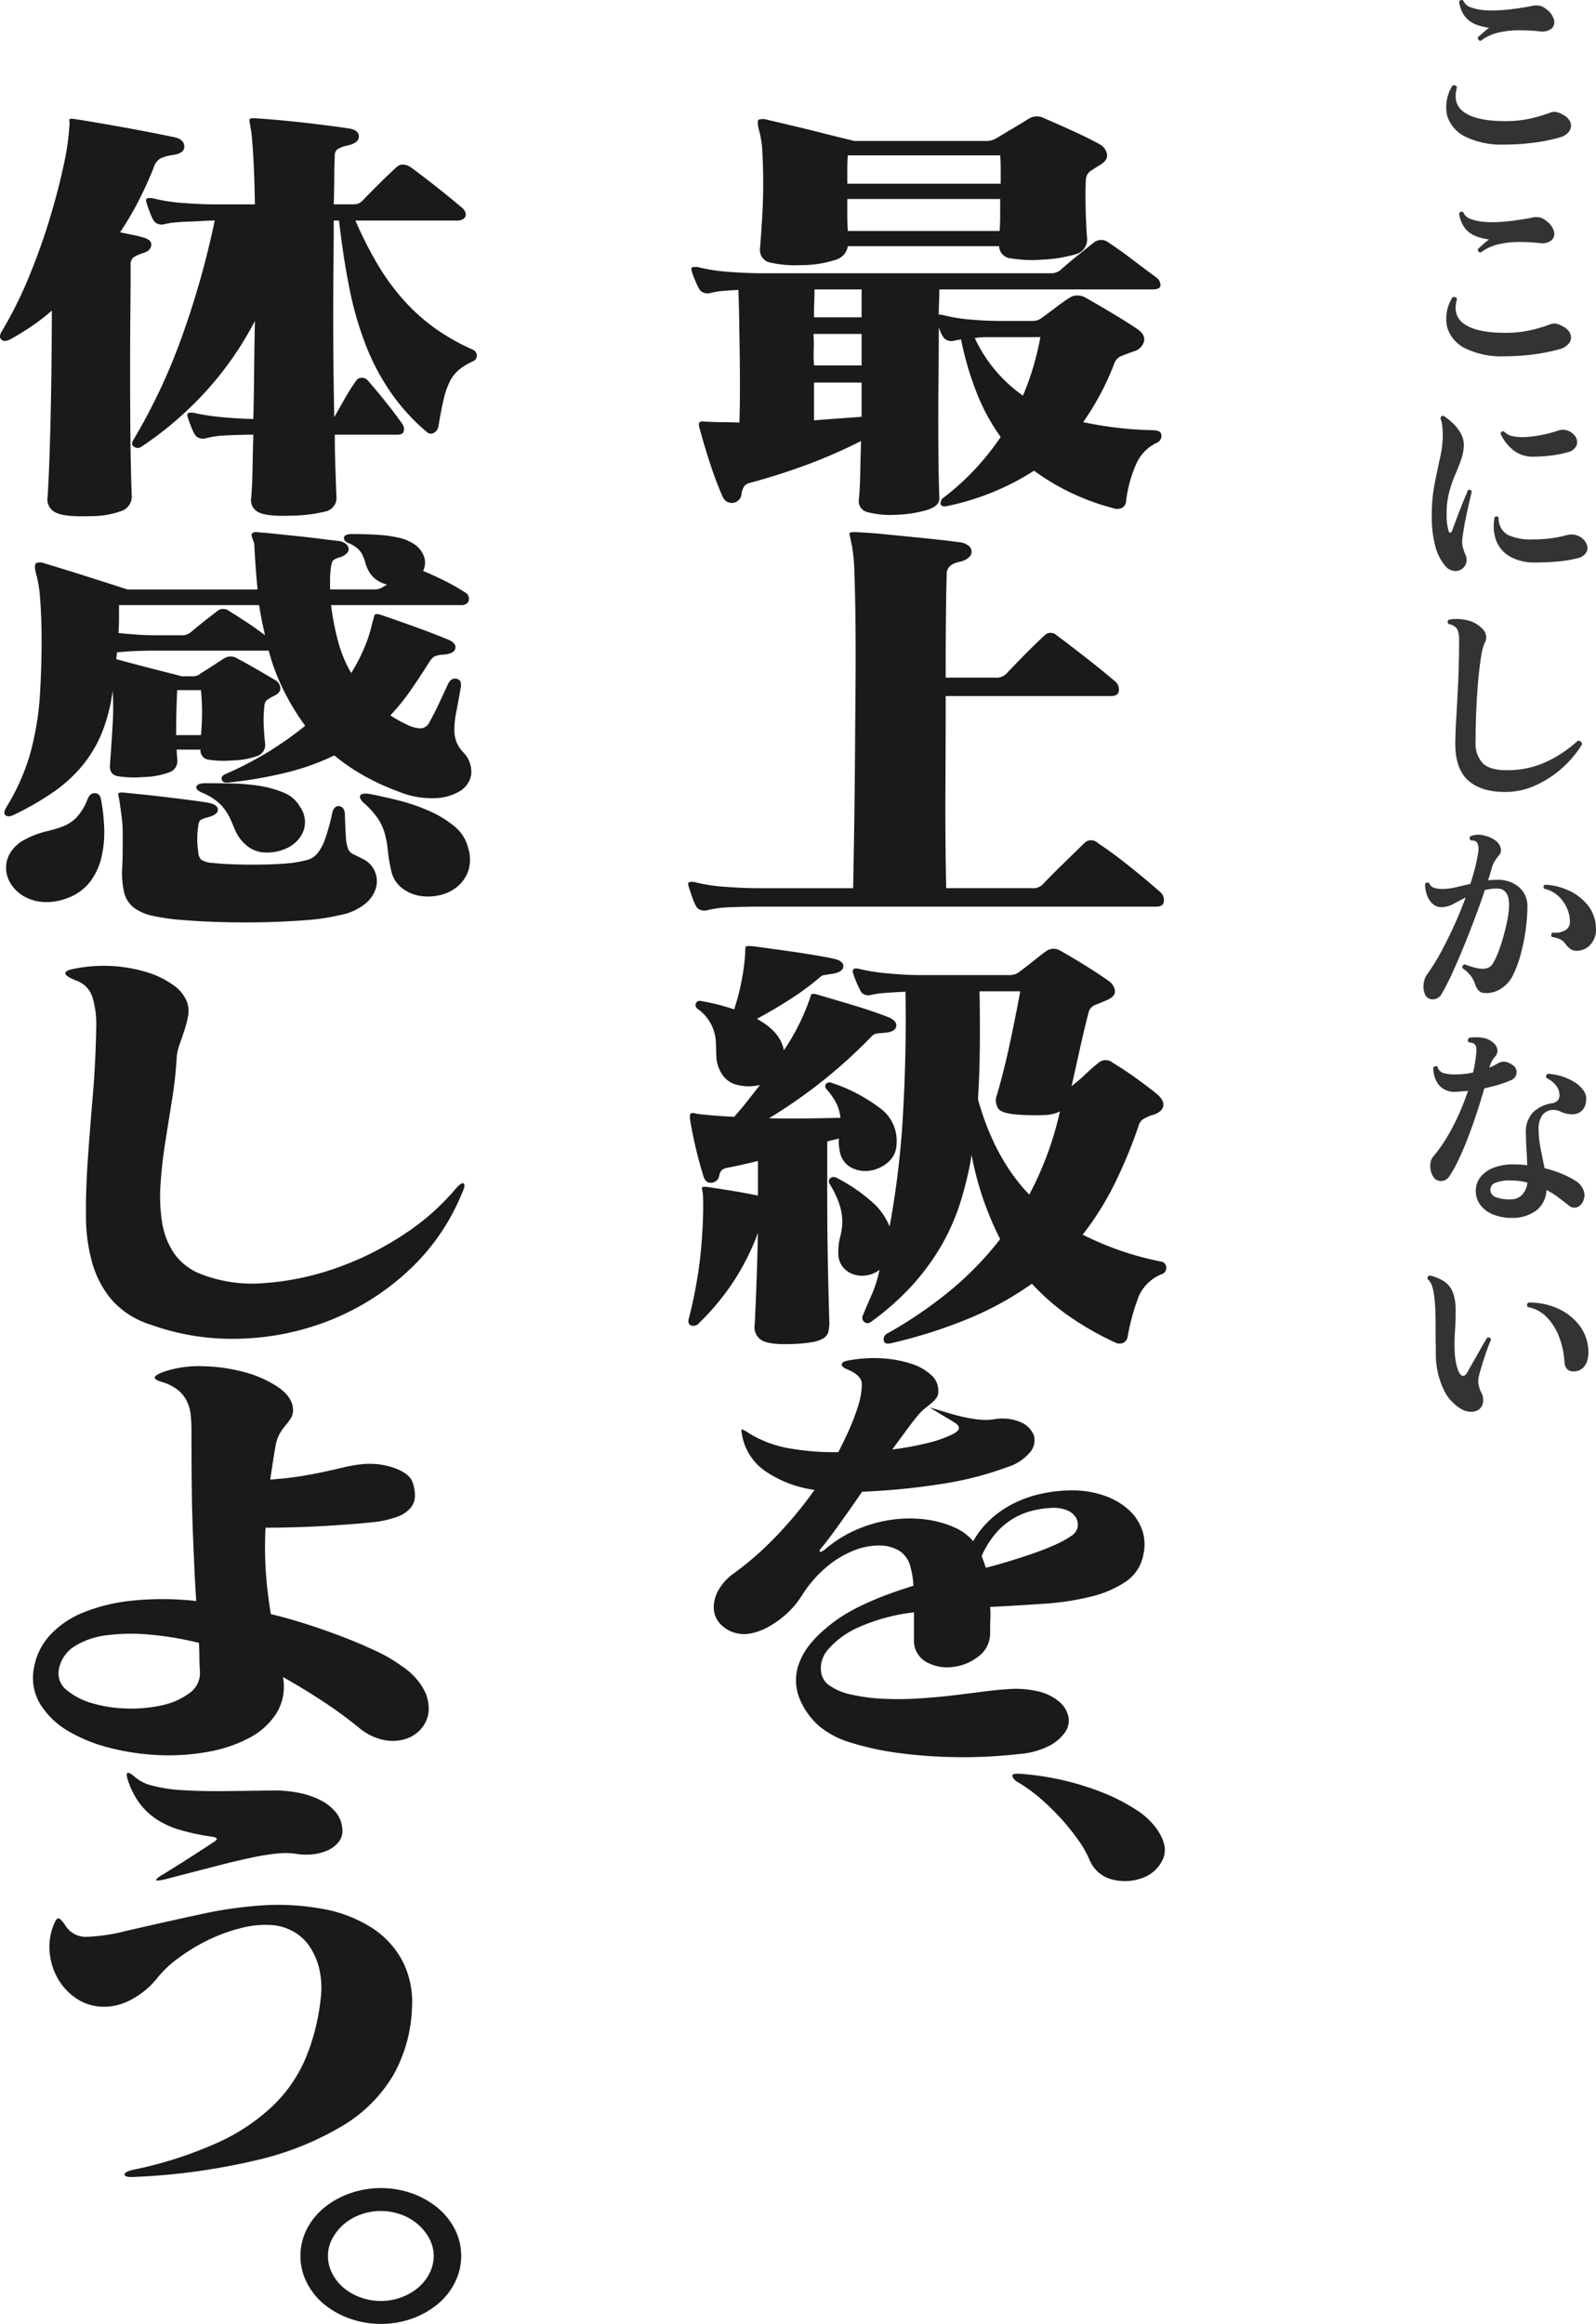
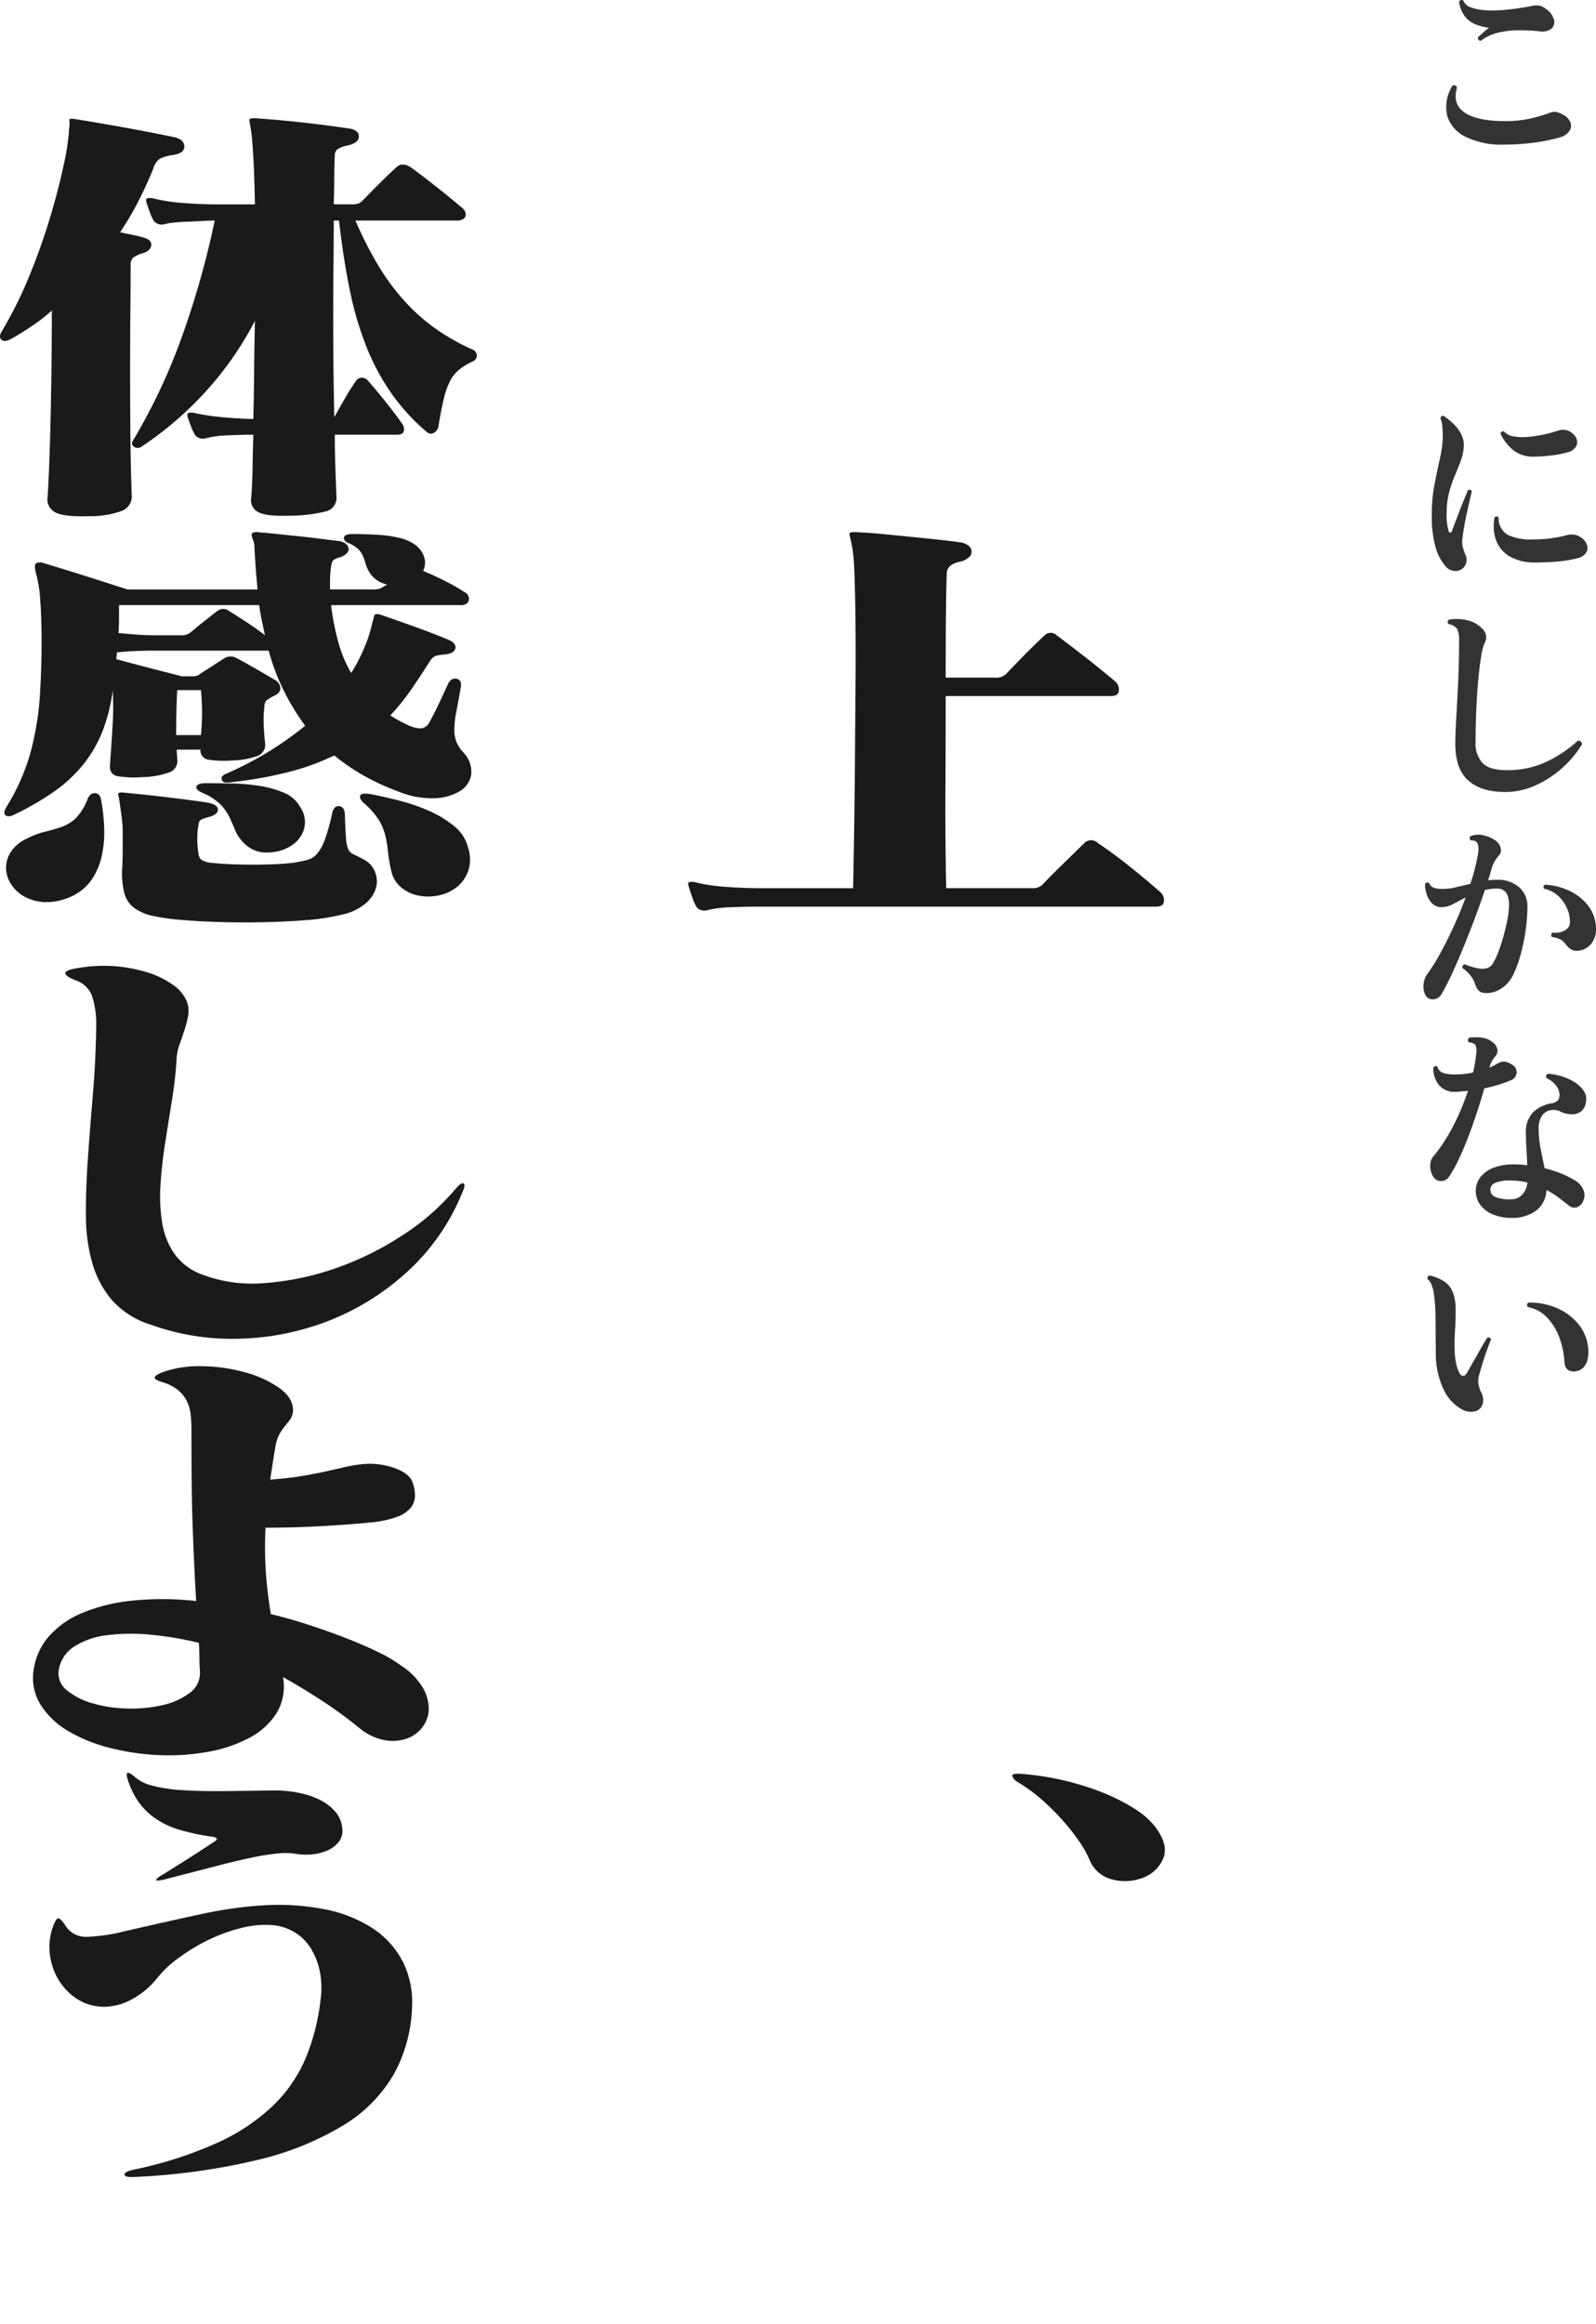
<svg xmlns="http://www.w3.org/2000/svg" width="301.753" height="439.096" viewBox="0 0 301.753 439.096">
  <g id="グループ_363" data-name="グループ 363" transform="translate(11930.95 18499.804)">
    <g id="グループ_27" data-name="グループ 27" transform="translate(-12077 -18590)">
      <g id="グループ_26" data-name="グループ 26">
        <g id="グループ_25" data-name="グループ 25">
          <path id="パス_27" data-name="パス 27" d="M430.4,117.518a15.426,15.426,0,0,1-7.259-1.48,6.5,6.5,0,0,1-3.48-4.02,7.489,7.489,0,0,1,1.02-5.66q.639-.2.84.36-.921,3.16,1.46,4.76t7.62,1.6a21.392,21.392,0,0,0,4.68-.46,29.08,29.08,0,0,0,3.76-1.1,2.35,2.35,0,0,1,1.14-.18,3.509,3.509,0,0,1,1.3.5,2.813,2.813,0,0,1,1.46,1.42,1.789,1.789,0,0,1-.141,1.66,3.164,3.164,0,0,1-1.839,1.24,33.246,33.246,0,0,1-4.94,1A43.125,43.125,0,0,1,430.4,117.518Zm-4.4-19.6a.554.554,0,0,1-.52-.68q.36-.319.96-.86a13.142,13.142,0,0,1,1.16-.94,9.969,9.969,0,0,1-2.56-.64,4.873,4.873,0,0,1-2.02-1.5,5.828,5.828,0,0,1-1.1-2.78.506.506,0,0,1,.8-.2,2.25,2.25,0,0,0,1.4,1.26,9.149,9.149,0,0,0,2.58.54,20.547,20.547,0,0,0,3.139,0q1.641-.12,3.141-.34t2.54-.42a3.635,3.635,0,0,1,1.66-.08,3.379,3.379,0,0,1,1.26.68,3.63,3.63,0,0,1,1.419,1.98,1.648,1.648,0,0,1-.46,1.66,2.871,2.871,0,0,1-2.239.52,38.133,38.133,0,0,0-3.94-.2,16.832,16.832,0,0,0-3.881.44A8.86,8.86,0,0,0,426,97.918Z" fill="#333" />
-           <path id="パス_28" data-name="パス 28" d="M430.4,157.518a15.426,15.426,0,0,1-7.259-1.48,6.5,6.5,0,0,1-3.48-4.02,7.489,7.489,0,0,1,1.02-5.66q.639-.2.84.36-.921,3.16,1.46,4.76t7.62,1.6a21.392,21.392,0,0,0,4.68-.46,29.08,29.08,0,0,0,3.76-1.1,2.35,2.35,0,0,1,1.14-.18,3.509,3.509,0,0,1,1.3.5,2.813,2.813,0,0,1,1.46,1.42,1.789,1.789,0,0,1-.141,1.66,3.164,3.164,0,0,1-1.839,1.24,33.247,33.247,0,0,1-4.94,1A43.127,43.127,0,0,1,430.4,157.518Zm-4.4-19.6a.554.554,0,0,1-.52-.68q.36-.32.96-.86a13.142,13.142,0,0,1,1.16-.94,9.97,9.97,0,0,1-2.56-.64,4.873,4.873,0,0,1-2.02-1.5,5.828,5.828,0,0,1-1.1-2.78.506.506,0,0,1,.8-.2,2.25,2.25,0,0,0,1.4,1.26,9.15,9.15,0,0,0,2.58.54,20.547,20.547,0,0,0,3.139,0q1.641-.12,3.141-.34t2.54-.42a3.635,3.635,0,0,1,1.66-.08,3.379,3.379,0,0,1,1.26.68,3.63,3.63,0,0,1,1.419,1.98,1.648,1.648,0,0,1-.46,1.66,2.871,2.871,0,0,1-2.239.52,38.133,38.133,0,0,0-3.94-.2,16.832,16.832,0,0,0-3.881.44A8.86,8.86,0,0,0,426,137.918Z" fill="#333" />
          <path id="パス_29" data-name="パス 29" d="M422.238,197.838a2.076,2.076,0,0,1-1.46.2,2.4,2.4,0,0,1-1.381-.8,9.419,9.419,0,0,1-1.939-3.68,21.6,21.6,0,0,1-.7-6.08,30.127,30.127,0,0,1,.52-5.78q.519-2.659,1.039-4.98a19.8,19.8,0,0,0,.52-4.32,15.594,15.594,0,0,0-.1-1.7,4.691,4.691,0,0,0-.341-1.42q.081-.639.641-.48a12.773,12.773,0,0,1,1.839,1.5,7.565,7.565,0,0,1,1.44,1.94,4.509,4.509,0,0,1,.48,2.4,9.168,9.168,0,0,1-.579,2.66q-.5,1.341-1.12,2.8a23.212,23.212,0,0,0-1.08,3.22,15.672,15.672,0,0,0-.46,3.96,11.276,11.276,0,0,0,.359,3.2c.081.267.194.387.341.36s.26-.147.34-.36q.24-.68.64-1.74t.84-2.2q.439-1.14.86-2.14t.66-1.6a.491.491,0,0,1,.719.28q-.118.48-.46,1.94t-.719,3.3q-.381,1.841-.58,3.52a4.765,4.765,0,0,0,.04,1.66,11.172,11.172,0,0,0,.56,1.62,2.149,2.149,0,0,1,.08,1.52A2.093,2.093,0,0,1,422.238,197.838Zm14.04-1.36a9.329,9.329,0,0,1-4.84-1.18,5.922,5.922,0,0,1-2.541-3.06,8.155,8.155,0,0,1-.259-4.32.578.578,0,0,1,.42-.14.426.426,0,0,1,.339.22,3.581,3.581,0,0,0,1.721,3.26,10.331,10.331,0,0,0,4.759.86,24.108,24.108,0,0,0,6.52-.84,3.215,3.215,0,0,1,2.6.48,2.8,2.8,0,0,1,1.1,1.4,1.7,1.7,0,0,1-.181,1.5,2.628,2.628,0,0,1-1.639,1.02,23.487,23.487,0,0,1-3.78.62Q438.437,196.478,436.278,196.478Zm-.04-20a6.1,6.1,0,0,1-4-1.16,8.952,8.952,0,0,1-2.48-3.16.519.519,0,0,1,.24-.4.43.43,0,0,1,.4-.04,3.16,3.16,0,0,0,1.881.94,10.47,10.47,0,0,0,2.78.08,23.848,23.848,0,0,0,3.06-.48,22.633,22.633,0,0,0,2.64-.74,2.716,2.716,0,0,1,1.36-.06,2.765,2.765,0,0,1,1.44.82,1.967,1.967,0,0,1,.62,1.96,2.314,2.314,0,0,1-1.7,1.4,18.619,18.619,0,0,1-2.8.58A29.9,29.9,0,0,1,436.238,176.478Z" fill="#333" />
          <path id="パス_30" data-name="パス 30" d="M430.6,239.838q-4.521,0-6.96-2.18t-2.44-6.94q0-1.8.179-4.8t.361-6.78q.178-3.78.179-7.9a4.855,4.855,0,0,0-.359-2.18,2.319,2.319,0,0,0-1.641-.94c-.239-.347-.213-.626.081-.84a8.511,8.511,0,0,1,3.22.06,5.678,5.678,0,0,1,3.02,1.58,2.244,2.244,0,0,1,.44,2.92,9.866,9.866,0,0,0-.58,2.32q-.3,1.761-.54,4.34t-.38,5.62q-.141,3.041-.14,6.2a5.448,5.448,0,0,0,1.359,4.1q1.36,1.3,4.48,1.3a17.332,17.332,0,0,0,7.581-1.6,23.8,23.8,0,0,0,5.9-3.96.7.7,0,0,1,.56.16.644.644,0,0,1,.241.52,19.771,19.771,0,0,1-3.761,4.48,19.5,19.5,0,0,1-5.04,3.28A13.907,13.907,0,0,1,430.6,239.838Z" fill="#333" />
          <path id="パス_31" data-name="パス 31" d="M415.438,278a3.869,3.869,0,0,1-.22-1.96,3.829,3.829,0,0,1,.659-1.761,35.513,35.513,0,0,0,2.54-4.06q1.3-2.379,2.541-5.1t2.2-5.36q-1.281.681-2.38,1.261a4.658,4.658,0,0,1-2.18.58,2.4,2.4,0,0,1-1.741-.681,4.178,4.178,0,0,1-1.04-1.68,6.192,6.192,0,0,1-.339-2,.509.509,0,0,1,.8-.159,1.377,1.377,0,0,0,.9.859,4.724,4.724,0,0,0,1.5.22,11.375,11.375,0,0,0,2.659-.32q1.341-.32,2.7-.64a34.625,34.625,0,0,0,1.48-5.84,4.153,4.153,0,0,0,.04-1.259,1.809,1.809,0,0,0-.28-.741.96.96,0,0,0-.481-.3,1.485,1.485,0,0,0-.639-.06q-.481-.4-.08-.8a3.941,3.941,0,0,1,2.5-.159,5.773,5.773,0,0,1,2.259,1,2.469,2.469,0,0,1,.96,1.44,1.465,1.465,0,0,1-.359,1.359,8.618,8.618,0,0,0-.76,1.04,5.331,5.331,0,0,0-.52,1.121q-.16.56-.341,1.2t-.42,1.321q.4-.041.821-.061t.82-.02a6.045,6.045,0,0,1,4.259,1.42,4.662,4.662,0,0,1,1.54,3.58,32.479,32.479,0,0,1-.319,4.38,37.24,37.24,0,0,1-.92,4.58,22.4,22.4,0,0,1-1.48,4.04,6.151,6.151,0,0,1-2.44,2.661,4.892,4.892,0,0,1-3.12.7,1.513,1.513,0,0,1-.94-.44,3.006,3.006,0,0,1-.58-.96,6.087,6.087,0,0,0-.82-1.7,6.845,6.845,0,0,0-1.66-1.58.55.55,0,0,1,.44-.72,15.242,15.242,0,0,0,1.58.54,7.351,7.351,0,0,0,1.66.3,2.773,2.773,0,0,0,1.159-.179,2.061,2.061,0,0,0,1.041-1.06,12.887,12.887,0,0,0,.959-2.081q.481-1.279.9-2.779t.721-2.981a16.273,16.273,0,0,0,.339-2.679q.121-3.4-2.279-3.4a8.153,8.153,0,0,0-1.181.079q-.539.081-1.1.2-.8,2.4-1.819,5.121t-2.121,5.419q-1.1,2.7-2.159,5.02t-2.02,3.96a1.954,1.954,0,0,1-1.74,1.141A1.565,1.565,0,0,1,415.438,278Zm28.879-8.161a2.075,2.075,0,0,1-1.3-.3,4.239,4.239,0,0,1-.98-.98,2.749,2.749,0,0,0-.92-.841,5.885,5.885,0,0,0-1.64-.48.557.557,0,0,1,.12-.84,3.648,3.648,0,0,0,2.279-.379,1.773,1.773,0,0,0,1-1.54,6.144,6.144,0,0,0-.52-2.581,6.92,6.92,0,0,0-1.659-2.379,5.65,5.65,0,0,0-2.7-1.4q-.321-.519.2-.76a11.965,11.965,0,0,1,4.5,1.121,9.881,9.881,0,0,1,3.56,2.759,7.166,7.166,0,0,1,1.539,4.281,4.225,4.225,0,0,1-.94,3.04A3.453,3.453,0,0,1,444.317,269.838Z" fill="#333" />
          <path id="パス_32" data-name="パス 32" d="M417.238,312.8a3.2,3.2,0,0,1-.64-1.28,3.893,3.893,0,0,1-.1-1.52,2.369,2.369,0,0,1,.5-1.24,26.867,26.867,0,0,0,2.46-3.42,39.5,39.5,0,0,0,2.28-4.3,47.743,47.743,0,0,0,1.86-4.72l-1.04.08q-.521.04-1.08.08a3.838,3.838,0,0,1-3.38-1.28,5.171,5.171,0,0,1-1.06-3.28.727.727,0,0,1,.4-.26.391.391,0,0,1,.4.1,1.674,1.674,0,0,0,1.241,1.22,7.5,7.5,0,0,0,2.2.22,14.906,14.906,0,0,0,3.28-.36,26.932,26.932,0,0,0,.6-3.56,4.111,4.111,0,0,0-.02-1.24,1.076,1.076,0,0,0-.46-.68,1.936,1.936,0,0,0-.44-.14c-.187-.04-.361-.073-.52-.1a.534.534,0,0,1-.12-.44.716.716,0,0,1,.2-.4,8.006,8.006,0,0,1,2.52,0,3.845,3.845,0,0,1,2,.88,2.208,2.208,0,0,1,.841,1.32,1.6,1.6,0,0,1-.44,1.36,4.935,4.935,0,0,0-.66.96,6.874,6.874,0,0,0-.42,1.12,11.156,11.156,0,0,0,1.6-.8,2.457,2.457,0,0,1,1.139-.34,2.751,2.751,0,0,1,1.46.54,1.6,1.6,0,0,1-.079,2.96,21.7,21.7,0,0,1-2.28.84q-1.281.4-2.8.72-.642,2.28-1.44,4.7t-1.68,4.7q-.881,2.28-1.78,4.16a22.819,22.819,0,0,1-1.7,3.04,1.825,1.825,0,0,1-1.42.9A1.684,1.684,0,0,1,417.238,312.8Zm14.72,7.52a9.485,9.485,0,0,1-3.581-.64,5.546,5.546,0,0,1-2.46-1.84,4.349,4.349,0,0,1-.839-2.76,4.22,4.22,0,0,1,1.04-2.68,6,6,0,0,1,2.54-1.64,10.3,10.3,0,0,1,3.46-.56q.68,0,1.36.04t1.319.12q-.039-1.52-.139-3t-.1-2.92a5.37,5.37,0,0,1,1.359-4.1,6.792,6.792,0,0,1,3.361-1.66,1.961,1.961,0,0,0,1.4-.68,1.915,1.915,0,0,0,.2-1.2,2.9,2.9,0,0,0-.759-1.66,5.171,5.171,0,0,0-1.68-1.26.6.6,0,0,1-.041-.48.485.485,0,0,1,.321-.32,11.144,11.144,0,0,1,2.659.5,9.786,9.786,0,0,1,2.42,1.12,5.7,5.7,0,0,1,1.681,1.6,2.662,2.662,0,0,1,.439,1.94,2.711,2.711,0,0,1-.919,1.94,2.766,2.766,0,0,1-1.78.56,5.214,5.214,0,0,1-2.02-.46,2.974,2.974,0,0,0-1.881-.34,2.542,2.542,0,0,0-1.679,1,4.185,4.185,0,0,0-.68,2.62,18.865,18.865,0,0,0,.379,3.7q.381,1.9.741,3.66a22.186,22.186,0,0,1,3.44,1.14,16.889,16.889,0,0,1,2.44,1.26,3.583,3.583,0,0,1,1.4,1.58,2.523,2.523,0,0,1,.081,2.06,2.125,2.125,0,0,1-1.22,1.34,1.6,1.6,0,0,1-1.66-.42q-.881-.68-1.88-1.44a15.4,15.4,0,0,0-2.24-1.4,5.184,5.184,0,0,1-1.9,3.86A7.564,7.564,0,0,1,431.958,320.318Zm-.2-3.52a2.83,2.83,0,0,0,2.139-.92,3.976,3.976,0,0,0,.94-2.24,11.92,11.92,0,0,0-1.579-.3,13.98,13.98,0,0,0-1.7-.1,6.848,6.848,0,0,0-2.761.44,1.371,1.371,0,0,0-.96,1.24,1.456,1.456,0,0,0,.98,1.46A7.03,7.03,0,0,0,431.758,316.8Z" fill="#333" />
          <path id="パス_33" data-name="パス 33" d="M422.357,356.438a8.217,8.217,0,0,1-3.379-3.74,15.7,15.7,0,0,1-1.46-6.86q0-1-.02-1.92t-.02-1.8q0-2.16-.04-3.96a28.34,28.34,0,0,0-.28-3.44,7.421,7.421,0,0,0-.4-1.66,2.813,2.813,0,0,0-.8-1.18q-.121-.6.439-.68a8.466,8.466,0,0,1,2.761,1.16,4.348,4.348,0,0,1,1.639,2.2,8.741,8.741,0,0,1,.461,2.82q.02,1.581-.06,3.46-.081,1-.12,2.08t0,2.24a13.591,13.591,0,0,0,.3,2.74,7.284,7.284,0,0,0,.581,1.7q.319.561.72.56t.76-.6q.439-.8,1.16-2.06t1.44-2.54q.72-1.281,1.2-2a.485.485,0,0,1,.72.36q-.36.8-.8,2.04t-.841,2.54q-.4,1.3-.639,2.22a3.769,3.769,0,0,0-.08,1.7,8.545,8.545,0,0,0,.4,1.3,2.952,2.952,0,0,1,.379,2.36,2.05,2.05,0,0,1-1.419,1.38A3.5,3.5,0,0,1,422.357,356.438Zm21.44-7.12q-1.839.12-1.96-1.8a15.753,15.753,0,0,0-1-4.7,10.945,10.945,0,0,0-2.3-3.7,6.769,6.769,0,0,0-3.621-1.96.531.531,0,0,1,.121-.84,12.825,12.825,0,0,1,5.52,1.1,10.543,10.543,0,0,1,4.1,3.2,8.309,8.309,0,0,1,1.7,4.82,5.985,5.985,0,0,1-.159,1.66,3.184,3.184,0,0,1-.781,1.48A2.522,2.522,0,0,1,443.8,349.318Z" fill="#333" />
        </g>
      </g>
    </g>
    <g id="グループ_29" data-name="グループ 29" transform="translate(-12077 -18590)">
      <g id="グループ_28" data-name="グループ 28">
-         <path id="パス_34" data-name="パス 34" d="M360.8,178.028A24.028,24.028,0,0,0,358.95,185a1.491,1.491,0,0,1-.75,1.148,2.159,2.159,0,0,1-1.75.042,44.149,44.149,0,0,1-14.9-7.055,48.417,48.417,0,0,1-16.2,6.63q-1.3.339-1.451-.34a1.252,1.252,0,0,1,.651-1.275,48.631,48.631,0,0,0,6.05-5.525,50,50,0,0,0,4.649-5.865,38,38,0,0,1-4.449-8.118,59.488,59.488,0,0,1-3.051-10.327,4.079,4.079,0,0,1-.649.127,4.548,4.548,0,0,0-.651.128,1.927,1.927,0,0,1-1.2-.043,1.632,1.632,0,0,1-.9-.722,3.177,3.177,0,0,1-.4-.723c-.134-.31-.266-.637-.4-.977q0,4-.051,8.5t-.05,8.84q0,4.335.05,8.245t.15,6.63q.1,1.445-2.25,2.21a23.114,23.114,0,0,1-5.95.935,17.086,17.086,0,0,1-5.4-.51,2.118,2.118,0,0,1-1.6-2.465q.2-2.211.25-4.973t.151-5.992a99.089,99.089,0,0,1-10.651,4.632q-5.25,1.912-10.349,3.273a1.871,1.871,0,0,0-1.05.6,3.325,3.325,0,0,0-.551,1.445,1.826,1.826,0,0,1-1.7,1.742,1.852,1.852,0,0,1-1.1-.255,2.056,2.056,0,0,1-.8-.977q-1.3-2.976-2.4-6.375t-1.9-6.375a2.456,2.456,0,0,1-.151-.978.444.444,0,0,1,.3-.382,1.388,1.388,0,0,1,.6-.043,6.063,6.063,0,0,0,.75.043q1.4.086,2.9.085t3.1.085q.1-2.975.1-6.46,0-3.57-.05-6.97t-.1-6.46q-.053-3.06-.151-5.185-1.7.086-3.049.212a12.826,12.826,0,0,0-2.25.383,1.93,1.93,0,0,1-1.2-.043,1.631,1.631,0,0,1-.9-.722,14.683,14.683,0,0,1-.75-1.573,16.527,16.527,0,0,1-.649-1.742q-.2-.68.149-.808a2.712,2.712,0,0,1,1.25.043,33.076,33.076,0,0,0,5.7.85q3.4.255,6.2.255h54.5a2.842,2.842,0,0,0,1.9-.595q1.3-1.19,3.149-2.678t3.25-2.592a2.2,2.2,0,0,1,2.6,0q2.2,1.446,4.6,3.272t4.6,3.443a1.762,1.762,0,0,1,.7,1.317q.1.893-1.5.893h-40.3q0,1.105-.049,2.252c-.035.766-.05,1.6-.05,2.508a3.075,3.075,0,0,1,.8.085,31.988,31.988,0,0,0,5.2.85q2.9.255,5.7.255h5.9a2.842,2.842,0,0,0,1.9-.6q1.3-.935,2.75-2.04t2.55-1.785a2.574,2.574,0,0,1,1.5-.383,3.166,3.166,0,0,1,1.4.383q2.4,1.36,5.1,2.975t4.6,2.89q1.7,1.105,1.4,2.422a2.738,2.738,0,0,1-2,1.913q-1.7.6-2.451.935a2.313,2.313,0,0,0-1.15,1.275,50.764,50.764,0,0,1-5.9,11.135,68.962,68.962,0,0,0,13.4,1.53q1.4.085,1.4,1.02a1.415,1.415,0,0,1-.9,1.36A7.968,7.968,0,0,0,360.8,178.028Zm-5.45-58.693q.2,1.147-1.4,2.083-1.1.681-1.8,1.147a2.162,2.162,0,0,0-.8,1.743q-.1,1.871-.05,4.632t.25,5.993a2.9,2.9,0,0,1-2.151,3.315,27.481,27.481,0,0,1-6.549,1.02,24.089,24.089,0,0,1-5.651-.255,2.388,2.388,0,0,1-2.25-2.295h-28.6a3.2,3.2,0,0,1-2.25,2.55,20.826,20.826,0,0,1-6.651,1.02,21.249,21.249,0,0,1-5.7-.468,2.4,2.4,0,0,1-2-2.677q.2-2.55.4-5.78t.2-6.375q0-3.144-.151-5.823a19.066,19.066,0,0,0-.55-4.037q-.6-2.124-.1-2.338a2.807,2.807,0,0,1,1.6.043q2.2.51,5.05,1.19t5.351,1.317q2.5.638,4.3,1.063l1.7.425h24.6a3.993,3.993,0,0,0,2.3-.51q1.1-.68,2.9-1.743t3.3-2a2.907,2.907,0,0,1,2.9,0q2,.85,5.1,2.252t5.4,2.678A2.637,2.637,0,0,1,355.351,119.335Zm-46.4,33.958h-9.1a28.166,28.166,0,0,1,.049,2.89q-.051,1.446.05,3.06h9Zm0-8.415h-8.9q0,1.105-.051,2.422t-.05,2.848h9Zm0,17.6h-9v7.14q2-.17,4.5-.34t4.5-.34Zm26.3-40.375q0-1.359-.1-2.55h-28.8q-.1,1.106-.1,2.465v2.89h29Zm-29,5.695v3.145q0,1.53.1,2.89h28.7q.1-1.444.1-2.975v-3.06Zm29,26.1h-2.6a15.077,15.077,0,0,0-2.3.17,27.405,27.405,0,0,0,9.1,10.88,48.48,48.48,0,0,0,2-5.568q.8-2.76,1.3-5.482Z" fill="#1a1a1a" />
        <path id="パス_35" data-name="パス 35" d="M366.1,260.481q-.053,1.02-1.451,1.02h-75q-2.9,0-5.65.127a19.744,19.744,0,0,0-4.25.553,1.945,1.945,0,0,1-1.2-.042,1.643,1.643,0,0,1-.9-.723,11.424,11.424,0,0,1-.75-1.785q-.448-1.275-.65-1.955t.1-.807a2.484,2.484,0,0,1,1.2.042,33.031,33.031,0,0,0,5.7.85q3.4.255,6.2.255h17.9q.1-5.014.2-11.39t.149-13.132q.049-6.759.1-13.346t0-12.069q-.053-5.484-.2-9.393a36.014,36.014,0,0,0-.451-5.27q-.4-1.869-.5-2.337t1.8-.3q2.1.085,4.651.34t5.149.51q2.6.255,5,.51t4.2.51a3.216,3.216,0,0,1,1.75.68,1.385,1.385,0,0,1,0,2.21,3.527,3.527,0,0,1-1.55.765q-2.6.51-2.6,2.295-.1,3.06-.151,8.032t-.049,11.6h9.3a2.665,2.665,0,0,0,2.2-.765q1.6-1.7,3.45-3.57t3.75-3.655a1.644,1.644,0,0,1,2.3,0q2.5,1.87,5.5,4.208t5.6,4.547a1.937,1.937,0,0,1,.651,1.658c-.035.709-.55,1.062-1.55,1.062h-31.2q0,8.415-.05,17.722t.149,18.573h16.2a2.522,2.522,0,0,0,2.1-.765q1.7-1.785,3.75-3.782t4.051-3.953a1.8,1.8,0,0,1,2.6,0q2.6,1.7,5.9,4.335t6,5.015A2.031,2.031,0,0,1,366.1,260.481Z" fill="#1a1a1a" />
-         <path id="パス_36" data-name="パス 36" d="M313.95,309.8a6.723,6.723,0,0,1-3.3,1.573,5.778,5.778,0,0,1-3.45-.468,4.152,4.152,0,0,1-2.25-2.635,9.515,9.515,0,0,1-.3-2.975,9.594,9.594,0,0,1-1.1.3,9.677,9.677,0,0,0-1.1.3v9.18q0,4.59.05,9.01t.15,8.458q.1,4.038.2,7.522a7.011,7.011,0,0,1-.2,1.828,2.043,2.043,0,0,1-.95,1.19,6.368,6.368,0,0,1-2.2.722,28.565,28.565,0,0,1-3.75.34q-4.2.17-5.7-.722a2.881,2.881,0,0,1-1.3-3.018q.2-4.08.351-8.415t.25-8.84a45.959,45.959,0,0,1-4.5,9.01,47.1,47.1,0,0,1-6.6,7.99,1.442,1.442,0,0,1-1.5.51q-.7-.255-.5-1.19.8-3.06,1.4-6.375t.9-6.46q.3-3.144.4-5.95t0-4.76q-.1-.765-.2-1.19t1.1-.255q2.3.341,4.649.723t4.851.892v-6.545q-3,.765-5.7,1.275a2.63,2.63,0,0,0-1.1.425,2.024,2.024,0,0,0-.5,1.02,1.614,1.614,0,0,1-1.45,1.4q-1.152.126-1.55-1.233-.8-2.55-1.45-5.312t-1.05-5.228a3.477,3.477,0,0,1-.051-.977.458.458,0,0,1,.25-.383,1.085,1.085,0,0,1,.6,0q.4.086.9.17,1.6.171,3.25.3c1.1.085,2.216.157,3.351.213q1.3-1.445,2.5-2.975l2.4-3.06a8.708,8.708,0,0,1-4.1.043,4.635,4.635,0,0,1-3.1-2.083,6.7,6.7,0,0,1-1.051-3.1q-.051-1.4-.1-2.806a8.082,8.082,0,0,0-3.45-6.417.846.846,0,0,1-.3-1.1c.2-.4.6-.51,1.2-.34a40.206,40.206,0,0,1,6,1.53,39.733,39.733,0,0,0,1.45-5.61,39.211,39.211,0,0,0,.649-5.015,8.345,8.345,0,0,1,.05-1.148q.049-.3,1.65-.127,3.2.426,7.35,1.02t7.551,1.275q2,.426,1.949,1.488t-2.05,1.4q-1.2.171-1.649.255a1.292,1.292,0,0,0-.75.425,52.843,52.843,0,0,1-5.6,4.123q-3.1,2-6.3,3.7,4.5,2.467,5.1,5.95a40.694,40.694,0,0,0,4.7-9.18,9.718,9.718,0,0,0,.4-1.19c.065-.283.365-.367.9-.255q3.2.936,6.9,2.04t6.8,2.295q1.7.681,1.55,1.742t-2.149,1.233c-.8.057-1.351.115-1.651.17a1.577,1.577,0,0,0-.849.51,96.742,96.742,0,0,1-19.4,15.47q3.3.086,6.7.043t6.8-.128a7.955,7.955,0,0,0-.649-2.465,11.794,11.794,0,0,0-1.95-2.89q-.5-.594-.1-1.062t1.2-.128a31.33,31.33,0,0,1,9.2,4.888,7.555,7.555,0,0,1,2.9,6.672A4.541,4.541,0,0,1,313.95,309.8ZM361.3,335.256a41.674,41.674,0,0,0-2.051,7.522,1.564,1.564,0,0,1-.85,1.148,1.74,1.74,0,0,1-1.45-.043,57.731,57.731,0,0,1-8.55-4.845,43.261,43.261,0,0,1-7.25-6.29,60.893,60.893,0,0,1-11.549,6.418,93.845,93.845,0,0,1-14.951,4.8q-1.3.339-1.5-.425a1.238,1.238,0,0,1,.6-1.36,79.962,79.962,0,0,0,12.4-8.5,61.971,61.971,0,0,0,9-9.35,59.113,59.113,0,0,1-5.4-15.9,63.769,63.769,0,0,1-2.2,9.18,40.817,40.817,0,0,1-3.651,8.16,44.636,44.636,0,0,1-5.4,7.31,49.951,49.951,0,0,1-7.55,6.715q-.8.68-1.45.213a1.043,1.043,0,0,1-.25-1.4q.8-1.955,1.65-3.867a24.6,24.6,0,0,0,1.451-4.633,5.293,5.293,0,0,1-2.451,1.063,5.106,5.106,0,0,1-2.549-.213,4.329,4.329,0,0,1-2-1.445,4.133,4.133,0,0,1-.8-2.635,11.274,11.274,0,0,1,.349-2.975,11.627,11.627,0,0,0,.4-2.635,10.608,10.608,0,0,0-.4-3.06,17.96,17.96,0,0,0-1.95-4.25.836.836,0,0,1,.1-1.147c.332-.311.8-.3,1.4.042a32.315,32.315,0,0,1,6.351,4.335,12.166,12.166,0,0,1,3.449,4.76,169.2,169.2,0,0,0,2.551-21.632q.648-11.517.449-22.738-1.9.086-3.649.213a19.235,19.235,0,0,0-2.851.382,1.923,1.923,0,0,1-1.2-.042,1.245,1.245,0,0,1-.8-.723,14.744,14.744,0,0,1-.75-1.572,16.531,16.531,0,0,1-.649-1.743q-.4-1.275,1.4-.765a38.016,38.016,0,0,0,5.4.808q3.3.3,5.9.3h16.6a4.028,4.028,0,0,0,1.35-.17,2.88,2.88,0,0,0,.851-.51q1.3-.934,2.549-1.955t2.55-1.955a2.4,2.4,0,0,1,2.6,0q2,1.105,4.6,2.72t4.4,2.89a2.711,2.711,0,0,1,1.3,1.913q.1,1.063-1.4,1.742-1.6.681-2.45,1.02a1.988,1.988,0,0,0-1.149,1.445q-.8,3.06-1.6,6.672t-1.6,7.183q1.7-1.359,2.75-2.38a29.654,29.654,0,0,1,2.35-2.04,2.038,2.038,0,0,1,2.7,0q2,1.193,4.2,2.763t4.1,3.1q1.4,1.191,1.25,2.253t-1.75,1.657a7.732,7.732,0,0,0-2.149.935,2.1,2.1,0,0,0-.75,1.105,91.651,91.651,0,0,1-4.651,11.22,55.379,55.379,0,0,1-5.95,9.435,57.613,57.613,0,0,0,14.9,5.1,1.1,1.1,0,0,1,.9,1.063,1.231,1.231,0,0,1-.9,1.317A7.948,7.948,0,0,0,361.3,335.256ZM343.65,300.873q-1.7.086-4,0-3.9-.169-4.75-1.062a2.783,2.783,0,0,1-.349-2.763q1.4-4.845,2.449-9.775t1.95-9.775h-7.7q.1,5.7.051,10.752t-.351,9.648q3.1,11.136,9.7,18.02a62.179,62.179,0,0,0,5.8-15.725A6.543,6.543,0,0,1,343.65,300.873Z" fill="#1a1a1a" />
-         <path id="パス_37" data-name="パス 37" d="M359,388.969a20.046,20.046,0,0,1-6.649,2.89,50.227,50.227,0,0,1-8.951,1.36q-4.948.341-10.15.6a16.53,16.53,0,0,1,.051,2.167q-.053.98-.051,2.678a5.416,5.416,0,0,1-2.2,4.505,9.6,9.6,0,0,1-4.9,2,8.186,8.186,0,0,1-4.95-.935,4.586,4.586,0,0,1-2.349-4.208v-5.185a35.476,35.476,0,0,0-10.8,2.975,16.286,16.286,0,0,0-5.4,3.995,5.373,5.373,0,0,0-1.4,3.867,3.912,3.912,0,0,0,1.2,2.678,11.013,11.013,0,0,0,4.45,2,34.656,34.656,0,0,0,6,.807,58.47,58.47,0,0,0,6.7-.043q3.448-.21,6.649-.594t5.851-.723q2.647-.339,4.25-.425a18.527,18.527,0,0,1,6.1.425,9.379,9.379,0,0,1,3.9,1.955,5.142,5.142,0,0,1,1.7,2.8,3.9,3.9,0,0,1-.651,2.975,8.266,8.266,0,0,1-3.1,2.593,15.011,15.011,0,0,1-5.551,1.487,94.076,94.076,0,0,1-22.649-.17,53.7,53.7,0,0,1-8.951-1.913,17.11,17.11,0,0,1-5.9-2.932,13.693,13.693,0,0,1-4.05-5.525,9.14,9.14,0,0,1,.1-7.012q1.447-3.7,6.449-7.438t15-6.8a16.135,16.135,0,0,0-.75-4.208,4.935,4.935,0,0,0-1.949-2.422,7.255,7.255,0,0,0-3.75-.978,12.819,12.819,0,0,0-4.8.935,18.82,18.82,0,0,0-5.1,3.061,22.891,22.891,0,0,0-4.65,5.312,16.835,16.835,0,0,1-3.1,3.7,18.665,18.665,0,0,1-3.349,2.38,11.327,11.327,0,0,1-3.151,1.19,6.208,6.208,0,0,1-2.6.042A6.118,6.118,0,0,1,282.2,397a4.626,4.626,0,0,1-1.2-2.975,6.639,6.639,0,0,1,.9-3.4,9.791,9.791,0,0,1,2.951-3.187,59.514,59.514,0,0,0,7.9-6.927,77.25,77.25,0,0,0,7.3-8.8,21.8,21.8,0,0,1-9.151-3.443,10.455,10.455,0,0,1-4.549-6.927c-.135-.68-.151-1.033-.05-1.062a4.468,4.468,0,0,1,1.349.722,21.617,21.617,0,0,0,6.9,2.72,48.29,48.29,0,0,0,10,.85q1.1-2.124,2.05-4.25a41.05,41.05,0,0,0,1.649-4.335A14.062,14.062,0,0,0,309,351.7q-.051-1.657-2.75-2.763-1.2-.51-1.05-1.02c.1-.34.55-.566,1.351-.68a25.717,25.717,0,0,1,6.349-.382,21.856,21.856,0,0,1,5.451,1.02,9.913,9.913,0,0,1,3.8,2.167,3.839,3.839,0,0,1,1.3,3.06,2.014,2.014,0,0,1-.349,1.233,5.584,5.584,0,0,1-.851.892q-.5.426-1.149.935a11.221,11.221,0,0,0-1.351,1.275q-1,1.193-2.25,2.89l-2.75,3.74a53.793,53.793,0,0,0,6.7-1.232,21.463,21.463,0,0,0,4.9-1.743q2-1.1,0-2.21-.8-.51-1.75-1.063t-2.851-1.742q2.4.765,4.2,1.275t3.151.765a22.243,22.243,0,0,0,2.5.34,10.888,10.888,0,0,0,2.349-.085,8.813,8.813,0,0,1,4.9.467,4.63,4.63,0,0,1,2.6,2.381,3.347,3.347,0,0,1-.5,3.187,8.912,8.912,0,0,1-4.4,2.975,62.422,62.422,0,0,1-11.851,3.1,131.724,131.724,0,0,1-15.649,1.573q-2.4,3.486-4.45,6.333t-3.05,4.037q-.7.765-.5.935c.133.114.465-.028,1-.425a23.507,23.507,0,0,1,5.8-3.655,25.644,25.644,0,0,1,6.349-1.87,24.333,24.333,0,0,1,6.4-.17,19.66,19.66,0,0,1,5.849,1.53,10.246,10.246,0,0,1,1.9,1.063,9.456,9.456,0,0,1,1.7,1.572,16.847,16.847,0,0,1,3.449-4.293,19.23,19.23,0,0,1,4.551-3.017,22.454,22.454,0,0,1,5.25-1.742,27.137,27.137,0,0,1,5.349-.553,18.328,18.328,0,0,1,6.151.977,13.542,13.542,0,0,1,4.55,2.593,9.417,9.417,0,0,1,2.6,3.782,8.354,8.354,0,0,1,.3,4.633A7.786,7.786,0,0,1,359,388.969Zm-9.2-10.285a2.619,2.619,0,0,0-.351-1.785,3.443,3.443,0,0,0-1.7-1.36,6.556,6.556,0,0,0-2.9-.425,17.939,17.939,0,0,0-3.9.6,13.229,13.229,0,0,0-3.6,1.573,13.672,13.672,0,0,0-3.151,2.762,17.132,17.132,0,0,0-2.55,4.165c.133.34.266.695.4,1.062s.265.752.4,1.148q2.3-.594,4.651-1.317t4.549-1.488q2.2-.765,4.05-1.615a19.069,19.069,0,0,0,3.05-1.7A2.506,2.506,0,0,0,349.8,378.684Z" fill="#1a1a1a" />
        <path id="パス_38" data-name="パス 38" d="M365.95,441.4a6.6,6.6,0,0,1-3.75,3.571,9.448,9.448,0,0,1-5.7.382,6.211,6.211,0,0,1-4.449-3.74,19.659,19.659,0,0,0-2.1-3.7,42.218,42.218,0,0,0-3.2-4,45.377,45.377,0,0,0-3.9-3.824,29.879,29.879,0,0,0-4.4-3.188,2.02,2.02,0,0,1-1-1.147q-.1-.552,1.8-.383a52.428,52.428,0,0,1,8.3,1.318,51.091,51.091,0,0,1,7.3,2.337,35.651,35.651,0,0,1,5.849,3.018,14.4,14.4,0,0,1,3.851,3.442Q367.049,438.891,365.95,441.4Z" fill="#1a1a1a" />
        <path id="パス_39" data-name="パス 39" d="M180.9,117.851q.051,1.275-2.049,1.615a8.218,8.218,0,0,0-2.5.68,3.166,3.166,0,0,0-1.3,1.87q-1.2,2.976-2.75,6.035a57.234,57.234,0,0,1-3.55,6.035q1.2.255,2.449.51a16.6,16.6,0,0,1,1.75.425q1.8.426,1.7,1.488T173.15,138a6.858,6.858,0,0,0-1.95.892,1.915,1.915,0,0,0-.449,1.488q0,3.57-.051,8.712t-.05,11.008q0,5.865.05,11.942t.25,11.6a2.935,2.935,0,0,1-1.7,3.017,17.052,17.052,0,0,1-6.3,1.063q-4.8.17-6.449-.722a2.735,2.735,0,0,1-1.45-2.933q.2-3.06.349-7.353t.25-9.1q.1-4.8.151-9.69t.05-9.052a34.664,34.664,0,0,1-3.651,2.847q-2.051,1.4-4.05,2.508-1.2.681-1.8.17t0-1.53a77.981,77.981,0,0,0,5.3-10.668q2.3-5.65,3.9-11.007t2.55-9.86a45.155,45.155,0,0,0,1.049-7.14,4.222,4.222,0,0,0,0-1.318q-.1-.381,1.4-.127,4.3.681,9.2,1.572t9.4,1.828Q180.85,116.577,180.9,117.851Zm52,42.16a6.93,6.93,0,0,0-1.75,2.167,14.668,14.668,0,0,0-1.2,3.4q-.5,2.085-1,5.143a1.708,1.708,0,0,1-.9,1.275,1.11,1.11,0,0,1-1.3-.17,38.743,38.743,0,0,1-6.7-7.31,43.428,43.428,0,0,1-4.75-8.882,62.908,62.908,0,0,1-3.151-10.8q-1.2-5.905-2-12.962h-1q0,4-.049,8.585t-.05,9.435q0,4.845.05,9.69t.15,9.435q1.1-1.954,2.1-3.7a37.94,37.94,0,0,1,2.1-3.272,1.189,1.189,0,0,1,.95-.468,1.435,1.435,0,0,1,1.151.468q1.5,1.7,3.349,4t3.151,4.165a1.707,1.707,0,0,1,.349,1.4q-.148.722-1.25.722h-11.8q0,3.06.1,5.95t.2,5.61a2.632,2.632,0,0,1-2,2.932,28.478,28.478,0,0,1-6.6.808q-4.5.169-6.1-.637a2.521,2.521,0,0,1-1.4-2.763q.2-2.55.25-5.61t.149-6.29q-2.3,0-4.949.127a17.706,17.706,0,0,0-4.051.553,1.923,1.923,0,0,1-1.2-.043,1.631,1.631,0,0,1-.9-.722,11.2,11.2,0,0,1-.7-1.53q-.4-1.02-.6-1.7t.149-.808a2.712,2.712,0,0,1,1.25.043q1.1.255,2.551.467t2.949.34q1.5.127,3,.213t2.5.085q.1-4.164.151-9.095t.15-9.435a62.568,62.568,0,0,1-9.15,13.175,65.3,65.3,0,0,1-12.35,10.625,1.2,1.2,0,0,1-1.4-.043c-.4-.31-.435-.722-.1-1.232a111.441,111.441,0,0,0,9.2-19.55,164.543,164.543,0,0,0,6.2-21.93q-1.1,0-2.5.085c-.934.057-1.849.1-2.75.127s-1.734.085-2.5.171a11.592,11.592,0,0,0-1.75.3,1.92,1.92,0,0,1-1.2-.043,1.632,1.632,0,0,1-.9-.722,10.625,10.625,0,0,1-.7-1.572q-.4-1.063-.6-1.743t.149-.808a2.712,2.712,0,0,1,1.25.043,32.926,32.926,0,0,0,5.651.85q3.348.255,6.149.255h7.3q-.1-5.439-.3-8.883t-.4-4.887q-.3-1.7-.351-2.168t1.651-.3q3.8.255,8.4.765t8.6,1.1q2,.255,2.049,1.487t-2.049,1.743a5.706,5.706,0,0,0-2,.723,1.45,1.45,0,0,0-.5,1.232q-.1,1.956-.1,4.08t-.1,5.1h3.5a3.777,3.777,0,0,0,1.1-.128,2.374,2.374,0,0,0,.9-.637q1.4-1.444,3.151-3.187t3.25-3.1q1-.935,2.6,0,2,1.446,4.8,3.655t5.1,4.165a1.87,1.87,0,0,1,.4.553,1.271,1.271,0,0,1,.151.764,1.023,1.023,0,0,1-.451.68,2.2,2.2,0,0,1-1.3.3h-19.1a73.853,73.853,0,0,0,4.2,8.287,42.909,42.909,0,0,0,4.9,6.715,36.1,36.1,0,0,0,5.9,5.313,40.9,40.9,0,0,0,7.2,4.08,1.223,1.223,0,0,1,.75,1.062,1.179,1.179,0,0,1-.75,1.148A11.815,11.815,0,0,0,232.9,160.011Z" fill="#1a1a1a" />
        <path id="パス_40" data-name="パス 40" d="M234.6,202.787a1.539,1.539,0,0,1,.1.765,1.073,1.073,0,0,1-.4.68,1.767,1.767,0,0,1-1.151.3h-24.5a47.531,47.531,0,0,0,1.3,6.757,24.413,24.413,0,0,0,2.5,6.078,32.694,32.694,0,0,0,2.4-4.59,26.086,26.086,0,0,0,1.6-4.93q.2-.68.351-1.275c.1-.4.55-.453,1.349-.17q3,1.02,6.3,2.21t6.2,2.38q1.7.681,1.5,1.7t-2.2,1.19a5.278,5.278,0,0,0-1.649.3,2.766,2.766,0,0,0-.95.893q-1.7,2.721-3.55,5.4a40.626,40.626,0,0,1-3.95,4.888,25.079,25.079,0,0,0,3.4,1.87,6.2,6.2,0,0,0,2.3.6,2.005,2.005,0,0,0,1.7-1.19q.9-1.614,1.8-3.528t1.6-3.442c.4-.963.966-1.373,1.7-1.233s1,.723.8,1.743q-.5,2.8-.849,4.632a17.132,17.132,0,0,0-.351,3.188,6.619,6.619,0,0,0,.351,2.252,6.229,6.229,0,0,0,1.25,2,5.31,5.31,0,0,1,1.6,4.207,4.5,4.5,0,0,1-2.1,3.188,9.694,9.694,0,0,1-4.851,1.36,16.286,16.286,0,0,1-6.649-1.19,45.03,45.03,0,0,1-6.7-3.06,39.818,39.818,0,0,1-5.6-3.825,45.923,45.923,0,0,1-8.7,3.145,78.009,78.009,0,0,1-11.2,1.955q-1.1.171-1.35-.468t.55-1.062a64.476,64.476,0,0,0,15.2-9.18,44.989,44.989,0,0,1-4-6.545,40.07,40.07,0,0,1-2.9-7.65h-21.5q-2,0-3.9.085t-3.3.255a3.867,3.867,0,0,1-.049.637,3.7,3.7,0,0,0-.05.638q2.8.765,5.75,1.53t4.649,1.19q1.7.426,1.9.51h2a2.8,2.8,0,0,0,1-.128,2.339,2.339,0,0,0,.6-.382q1.1-.68,2.2-1.4t2.3-1.487a2.288,2.288,0,0,1,2.4,0q1.6.851,3.45,1.912t3.849,2.253a1.777,1.777,0,0,1,.9,1.53q0,.851-1.1,1.36a8.333,8.333,0,0,0-1.55.935,1.7,1.7,0,0,0-.349.935,22.907,22.907,0,0,0-.151,3.4q.051,1.7.25,3.57a2.236,2.236,0,0,1-1.4,2.55,14.608,14.608,0,0,1-4.7.85,19.665,19.665,0,0,1-4.5-.128,1.758,1.758,0,0,1-1.6-1.912h-4.5a7.967,7.967,0,0,0,.051.892,8.808,8.808,0,0,1,.05.893,2.233,2.233,0,0,1-1.5,2.507,15.08,15.08,0,0,1-4.9.893,20.523,20.523,0,0,1-4.9-.17q-1.6-.339-1.4-2.295.3-4.08.5-7.565a49.857,49.857,0,0,0,0-6.29,32.54,32.54,0,0,1-2,7.862,24.221,24.221,0,0,1-3.651,6.2,27.012,27.012,0,0,1-5.449,5.015,53.478,53.478,0,0,1-7.4,4.293c-.735.4-1.3.467-1.7.212s-.367-.778.1-1.572a40.7,40.7,0,0,0,4.4-9.733,55.049,55.049,0,0,0,1.9-10.752q.2-2.975.3-6.333t.049-6.545q-.051-3.187-.25-5.865a24.853,24.853,0,0,0-.6-4.207q-.7-2.379-.151-2.678a1.966,1.966,0,0,1,1.55.043q3.7,1.105,7.45,2.295t8.25,2.635h24.6q-.4-3.994-.6-8.16a2.783,2.783,0,0,0-.2-1.02,7.867,7.867,0,0,1-.3-.893.539.539,0,0,1,.151-.6,1.518,1.518,0,0,1,1.05-.127q1.4.086,3.349.3t4.051.425q2.1.215,4.1.468t3.5.425a3.011,3.011,0,0,1,1.45.467,1.44,1.44,0,0,1,.649.893,1.124,1.124,0,0,1-.3.977,3.223,3.223,0,0,1-1.5.808q-1.1.34-1.3.85a6.518,6.518,0,0,0-.3,1.7,16.492,16.492,0,0,0-.1,1.785v1.7h8.2a3.092,3.092,0,0,0,1.451-.255q.448-.255,1.15-.68a5.19,5.19,0,0,1-3.3-2.21,7.322,7.322,0,0,1-.8-1.785,9.451,9.451,0,0,0-.5-1.445,4.2,4.2,0,0,0-.9-1.275,6.554,6.554,0,0,0-2-1.19c-.535-.283-.75-.623-.65-1.02s.615-.6,1.549-.6q2.4,0,4.651.127a24.6,24.6,0,0,1,4.1.553,8.614,8.614,0,0,1,3.1,1.317,4.713,4.713,0,0,1,1.75,2.338,3.566,3.566,0,0,1-.2,2.635q1.7.681,4,1.827a39.273,39.273,0,0,1,4.1,2.338A1.041,1.041,0,0,1,234.6,202.787Zm-68.85,43.9a20.7,20.7,0,0,1-.5,5.4,12.473,12.473,0,0,1-2.1,4.633,9.495,9.495,0,0,1-4.3,3.145,10.715,10.715,0,0,1-4.6.765,8.626,8.626,0,0,1-3.65-1.063,7,7,0,0,1-2.451-2.295,5.769,5.769,0,0,1-.95-2.975,5.481,5.481,0,0,1,.851-3.06,6.948,6.948,0,0,1,2.9-2.507,16.263,16.263,0,0,1,3.651-1.4,29.332,29.332,0,0,0,3.1-.892,7.628,7.628,0,0,0,2.651-1.615,10.781,10.781,0,0,0,2.3-3.74q.5-1.1,1.4-1.02t1.1,1.19A36.119,36.119,0,0,1,165.751,246.69Zm51.149,8.117a4.724,4.724,0,0,1,.25,3.1,6.1,6.1,0,0,1-2.049,3.06,10.576,10.576,0,0,1-4.75,2.125,40.057,40.057,0,0,1-6.6.977q-3.9.3-8.1.383t-8.2-.043q-4-.127-6.9-.382a39.366,39.366,0,0,1-5.55-.765,9.37,9.37,0,0,1-3.6-1.53,5.133,5.133,0,0,1-1.849-2.8,15.724,15.724,0,0,1-.4-4.675q.1-2.04.1-3.655v-2.975a22.469,22.469,0,0,0-.15-2.678q-.15-1.231-.35-2.592a18.915,18.915,0,0,0-.351-2c-.1-.368.316-.495,1.25-.382q1.7.171,3.75.382t4.151.468q2.1.255,4.1.51t3.6.51q2,.341,2,1.36,0,.936-2,1.445a5.66,5.66,0,0,0-1.25.467c-.234.142-.385.5-.45,1.063a14.3,14.3,0,0,0-.2,2.55,15.211,15.211,0,0,0,.2,2.55,1.914,1.914,0,0,0,.6,1.4,4.409,4.409,0,0,0,2,.553q1.5.171,3.5.255t4.1.085q2.2,0,4.2-.085t3.4-.255a25.456,25.456,0,0,0,2.8-.553,3.754,3.754,0,0,0,1.9-1.232,8.994,8.994,0,0,0,1.45-2.678,38.908,38.908,0,0,0,1.35-4.887q.3-1.444,1.3-1.36t1.1,1.445q.1,2.976.2,4.42a7.234,7.234,0,0,0,.4,2.167,1.836,1.836,0,0,0,.95,1.02q.648.3,1.95.978A4.494,4.494,0,0,1,216.9,254.807ZM195.551,207.42q-.3-1.444-.5-2.89h-26.5v2.465q0,1.36-.1,2.805,1.7.171,3.45.3t3.451.128h4.9a2.609,2.609,0,0,0,1.9-.6q1.3-1.1,2.6-2.125t2.4-1.87a1.764,1.764,0,0,1,2.2,0q1.5.936,3.2,2.04t3.6,2.55Q195.85,208.866,195.551,207.42Zm-11.3,17.425q0-1.954-.2-4.25h-4.5q-.1,2.125-.151,4.207t-.049,4.293h4.7Q184.251,226.8,184.251,224.845Zm19.2,22.27a5.933,5.933,0,0,1-2.7,3.1,8.656,8.656,0,0,1-4.3,1.063,5.734,5.734,0,0,1-4.1-1.615,7.623,7.623,0,0,1-1.8-2.508q-.5-1.231-1.05-2.422a10.058,10.058,0,0,0-1.65-2.423,10.6,10.6,0,0,0-3.6-2.337q-1.3-.594-1.051-1.19t1.651-.6q2.1,0,4.8.042a39.672,39.672,0,0,1,5.25.425,19.943,19.943,0,0,1,4.7,1.275,6.18,6.18,0,0,1,3.15,2.678A4.954,4.954,0,0,1,203.45,247.115ZM234.6,254.68a6.745,6.745,0,0,1-2.1,3.06,7.936,7.936,0,0,1-3.4,1.615,9.585,9.585,0,0,1-3.8.085,7.364,7.364,0,0,1-3.3-1.488,5.579,5.579,0,0,1-1.95-3.1,30.7,30.7,0,0,1-.651-3.783,21.264,21.264,0,0,0-.5-3.017,10.674,10.674,0,0,0-1.2-2.89,14.964,14.964,0,0,0-2.949-3.315q-.9-.935-.551-1.4t1.851-.212q2.7.51,5.649,1.275a35.344,35.344,0,0,1,5.6,1.955,20.279,20.279,0,0,1,4.649,2.847,7.56,7.56,0,0,1,2.6,4.038A7.147,7.147,0,0,1,234.6,254.68Z" fill="#1a1a1a" />
        <path id="パス_41" data-name="パス 41" d="M223.351,330.207a47.565,47.565,0,0,1-14.55,9.307,49.834,49.834,0,0,1-17,3.612,45.523,45.523,0,0,1-17.25-2.634,16.424,16.424,0,0,1-7.25-4.548,18.524,18.524,0,0,1-3.75-6.927,32.223,32.223,0,0,1-1.25-8.968q-.051-4.973.349-10.71t.951-12.2q.548-6.459.65-13.346a17.469,17.469,0,0,0-.7-5.1,4.9,4.9,0,0,0-3.1-3.23q-4.1-1.613,0-2.294a28.025,28.025,0,0,1,13.5.765,16.815,16.815,0,0,1,4.9,2.422,6.933,6.933,0,0,1,2.6,3.272,5.276,5.276,0,0,1,.151,2.593,20.926,20.926,0,0,1-.7,2.677q-.448,1.362-.9,2.636a9.952,9.952,0,0,0-.551,2.549,76.015,76.015,0,0,1-.849,7.735q-.652,4.081-1.3,8.16t-.9,7.991a31.738,31.738,0,0,0,.3,7.224,14.356,14.356,0,0,0,2.3,5.866,10.955,10.955,0,0,0,5.149,3.91,26.725,26.725,0,0,0,11.951,1.657,51.8,51.8,0,0,0,13.3-2.762,57.431,57.431,0,0,0,12.651-6.205,45.02,45.02,0,0,0,10-8.67q1.2-1.445,1.649-1.19t-.349,1.954A40.886,40.886,0,0,1,223.351,330.207Z" fill="#1a1a1a" />
        <path id="パス_42" data-name="パス 42" d="M224.5,372.938a3.643,3.643,0,0,1-.851,2.21,6.06,6.06,0,0,1-2.549,1.658,19.363,19.363,0,0,1-4.651,1.02q-4.2.426-9.5.722t-10.7.3a72.981,72.981,0,0,0,.05,8.16q.248,3.825.95,8.16,3.5.851,7.05,2t6.849,2.423q3.3,1.275,6.151,2.635a27.417,27.417,0,0,1,4.75,2.8,12.549,12.549,0,0,1,4.05,4.25,7.678,7.678,0,0,1,1,4.122,5.845,5.845,0,0,1-1.35,3.358,6.447,6.447,0,0,1-3.1,2.04,8.364,8.364,0,0,1-4.2.127,10.765,10.765,0,0,1-4.6-2.337,79.135,79.135,0,0,0-6.75-4.93q-3.75-2.465-7.55-4.59a9.689,9.689,0,0,1-1.2,6.8,13.472,13.472,0,0,1-5.2,4.717,26.488,26.488,0,0,1-7.9,2.635,41.413,41.413,0,0,1-9.2.6,45.447,45.447,0,0,1-9.2-1.36,29.418,29.418,0,0,1-7.9-3.187,15.291,15.291,0,0,1-5.25-5.016,9.637,9.637,0,0,1-1.25-6.8,12.223,12.223,0,0,1,3-6.248,17.4,17.4,0,0,1,6.351-4.335,33.756,33.756,0,0,1,9.349-2.252,56.936,56.936,0,0,1,12,.085q-.2-2.975-.349-6.248t-.3-7.14q-.152-3.867-.2-8.5t-.05-10.242a29.622,29.622,0,0,0-.15-3.1,7.485,7.485,0,0,0-.75-2.593,6.369,6.369,0,0,0-1.7-2.082,9.044,9.044,0,0,0-3-1.487q-1.4-.424-1.349-.85t1.55-1.02a20.787,20.787,0,0,1,7.5-1.105,32.1,32.1,0,0,1,8,1.147,20.844,20.844,0,0,1,6.4,2.89q2.6,1.828,2.7,4.123a3.091,3.091,0,0,1-.4,1.657,10.841,10.841,0,0,1-.95,1.275,11.625,11.625,0,0,0-1.1,1.53,7.374,7.374,0,0,0-.851,2.422q-.3,1.7-.549,3.316t-.451,3.059q3.5-.254,6-.679t4.451-.85q1.948-.425,3.549-.808a25.278,25.278,0,0,1,3.2-.552,14.12,14.12,0,0,1,6.2.68q2.9,1.02,3.5,2.72A7.349,7.349,0,0,1,224.5,372.938Zm-40.75,30.388q0-1.359-.1-2.72a62.311,62.311,0,0,0-9.049-1.53,36.579,36.579,0,0,0-8.3.085,14.751,14.751,0,0,0-6.2,2.125,6.511,6.511,0,0,0-2.951,4.5,4.018,4.018,0,0,0,1.55,3.782,13.2,13.2,0,0,0,4.851,2.465,25.152,25.152,0,0,0,6.6.978,26.11,26.11,0,0,0,6.651-.638,13.294,13.294,0,0,0,5.1-2.295,4.617,4.617,0,0,0,1.951-4.037Q183.749,404.6,183.751,403.326Z" fill="#1a1a1a" />
        <path id="パス_43" data-name="パス 43" d="M220.5,482.126a27.354,27.354,0,0,1-9.551,9.647,56.122,56.122,0,0,1-16.05,6.5,122.616,122.616,0,0,1-23.049,3.23q-2.2.169-2.25-.425t2.15-1.02a75.78,75.78,0,0,0,15.449-5.015,37.76,37.76,0,0,0,10.45-6.97,27.142,27.142,0,0,0,6.2-9.01,40.472,40.472,0,0,0,2.8-10.965,16.152,16.152,0,0,0-.2-5.738,13.067,13.067,0,0,0-1.8-4.292,8.988,8.988,0,0,0-2.95-2.805,9.788,9.788,0,0,0-3.649-1.275,18.1,18.1,0,0,0-6.45.51,32,32,0,0,0-6.35,2.337,35.507,35.507,0,0,0-5.5,3.358,20.578,20.578,0,0,0-3.9,3.655,15.546,15.546,0,0,1-4.9,4.122,10.954,10.954,0,0,1-5,1.4,9.458,9.458,0,0,1-5.2-1.4,11.239,11.239,0,0,1-3.551-3.57,11.937,11.937,0,0,1-1.7-4.8,10.978,10.978,0,0,1,.449-5.015q.6-1.785,1.051-1.913t1.449,1.4a4.527,4.527,0,0,0,3.851,2.082,34.011,34.011,0,0,0,7.349-1.062q8.5-1.955,14.451-3.23a77.7,77.7,0,0,1,11.049-1.615,46.612,46.612,0,0,1,12.2.68,25.543,25.543,0,0,1,9.15,3.612,16.733,16.733,0,0,1,5.7,6.29,16.98,16.98,0,0,1,1.75,8.628A27.888,27.888,0,0,1,220.5,482.126ZM210.15,438.138a5.364,5.364,0,0,1-2.1,1.658,9.275,9.275,0,0,1-2.9.765,11.265,11.265,0,0,1-3.1-.085,13.873,13.873,0,0,0-3.45-.085,45.485,45.485,0,0,0-4.6.722q-2.753.553-6.7,1.573t-9.851,2.55q-1.7.426-1.849.212c-.1-.14.215-.438.95-.892s1.532-.949,2.4-1.488,1.766-1.1,2.7-1.7,1.833-1.175,2.7-1.742,1.6-1.048,2.2-1.445q1.1-.68-.3-.935a41.644,41.644,0,0,1-6.25-1.318,16.138,16.138,0,0,1-4.551-2.125,12.892,12.892,0,0,1-3.2-3.145,15.508,15.508,0,0,1-2.1-4.377q-.3-1.02.05-1.105c.234-.056.616.142,1.151.6A7.872,7.872,0,0,0,174.9,427.6a29.334,29.334,0,0,0,5.8.85q3.452.213,7.75.17t9.4-.127a24.482,24.482,0,0,1,4.549.425,15.6,15.6,0,0,1,4.05,1.317,9.385,9.385,0,0,1,2.95,2.21,5.568,5.568,0,0,1,1.351,3.1A3.406,3.406,0,0,1,210.15,438.138Z" fill="#1a1a1a" />
-         <path id="パス_44" data-name="パス 44" d="M232.051,521.472a12.649,12.649,0,0,1-3.25,4.08,16.338,16.338,0,0,1-4.8,2.72,17.721,17.721,0,0,1-11.851,0,16.146,16.146,0,0,1-4.849-2.72,12.622,12.622,0,0,1-3.25-4.08,11.167,11.167,0,0,1,0-10.072,12.8,12.8,0,0,1,3.25-4.038,16.189,16.189,0,0,1,4.849-2.72,17.721,17.721,0,0,1,11.851,0,16.383,16.383,0,0,1,4.8,2.72,12.829,12.829,0,0,1,3.25,4.038,11.167,11.167,0,0,1,0,10.072Zm-4.8-8.245a9.474,9.474,0,0,0-2.15-2.72,10.025,10.025,0,0,0-3.2-1.87,11.239,11.239,0,0,0-7.7,0,9.994,9.994,0,0,0-3.2,1.87,9.44,9.44,0,0,0-2.15,2.72,6.856,6.856,0,0,0-.8,3.23,7.1,7.1,0,0,0,.8,3.272A8.715,8.715,0,0,0,211,522.45a10.424,10.424,0,0,0,3.2,1.827,11.239,11.239,0,0,0,7.7,0,10.458,10.458,0,0,0,3.2-1.827,8.744,8.744,0,0,0,2.15-2.721,7.137,7.137,0,0,0,.8-3.272A6.892,6.892,0,0,0,227.251,513.227Z" fill="#1a1a1a" />
      </g>
    </g>
  </g>
</svg>